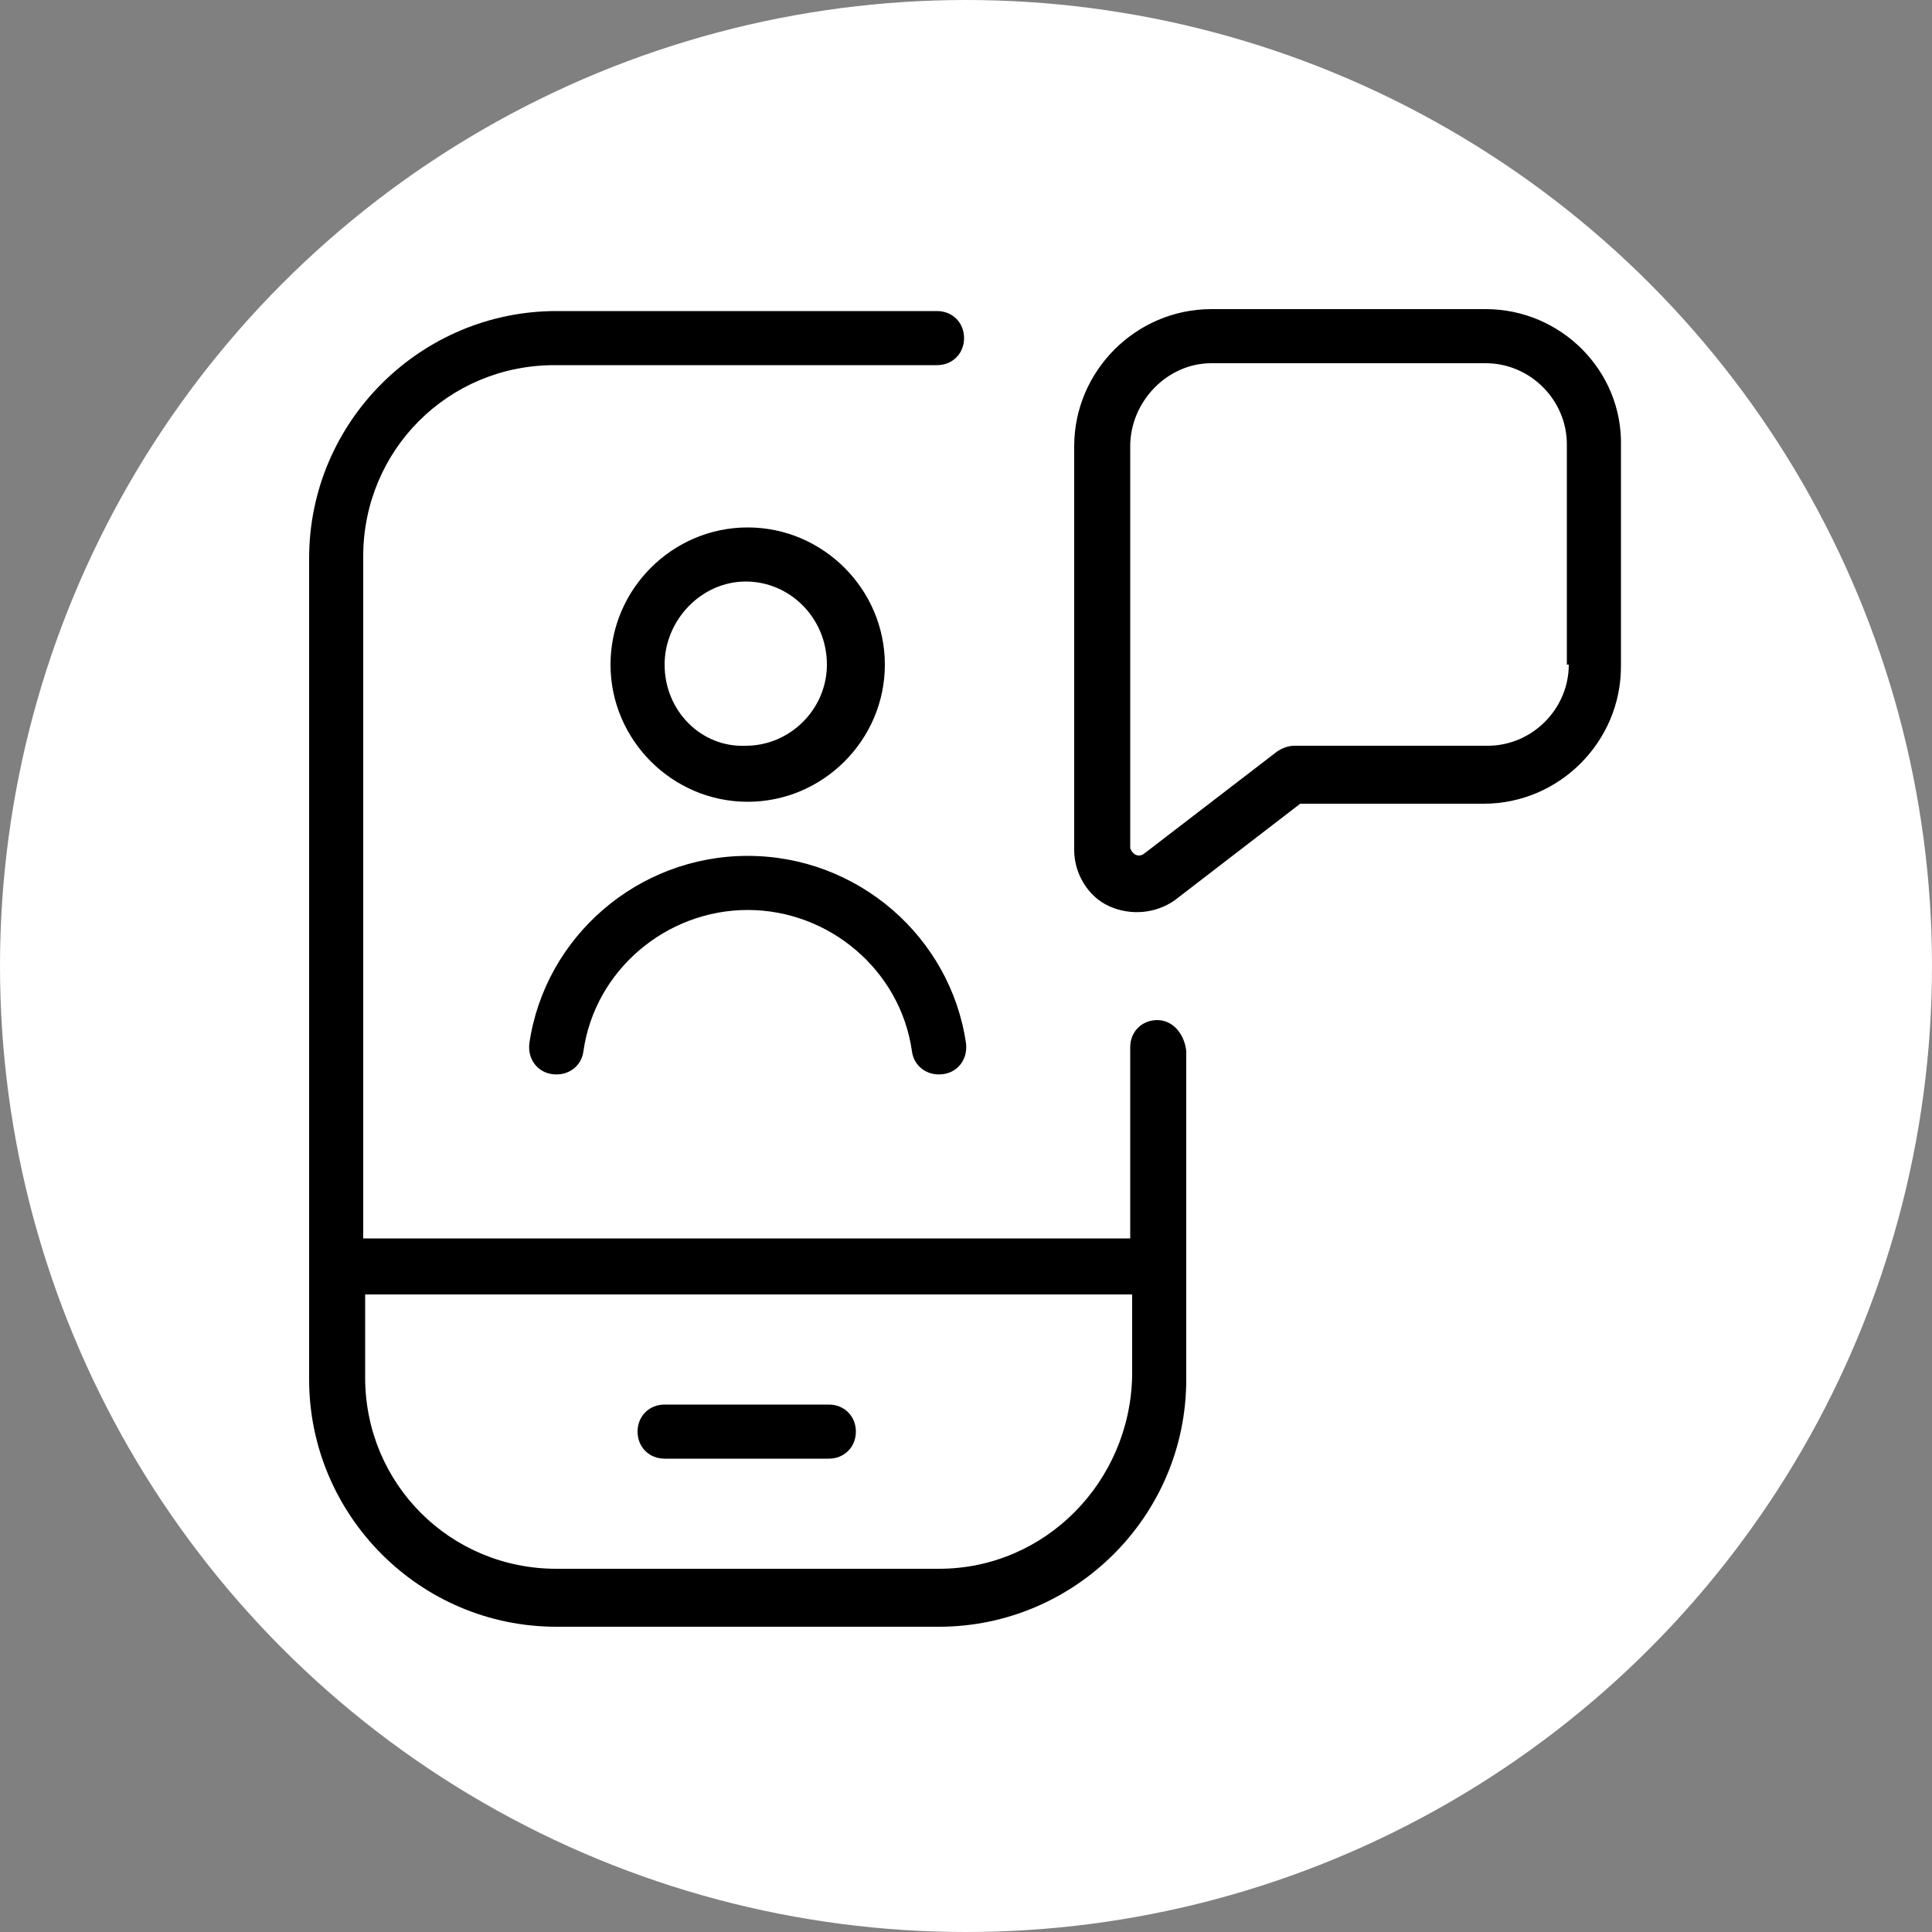
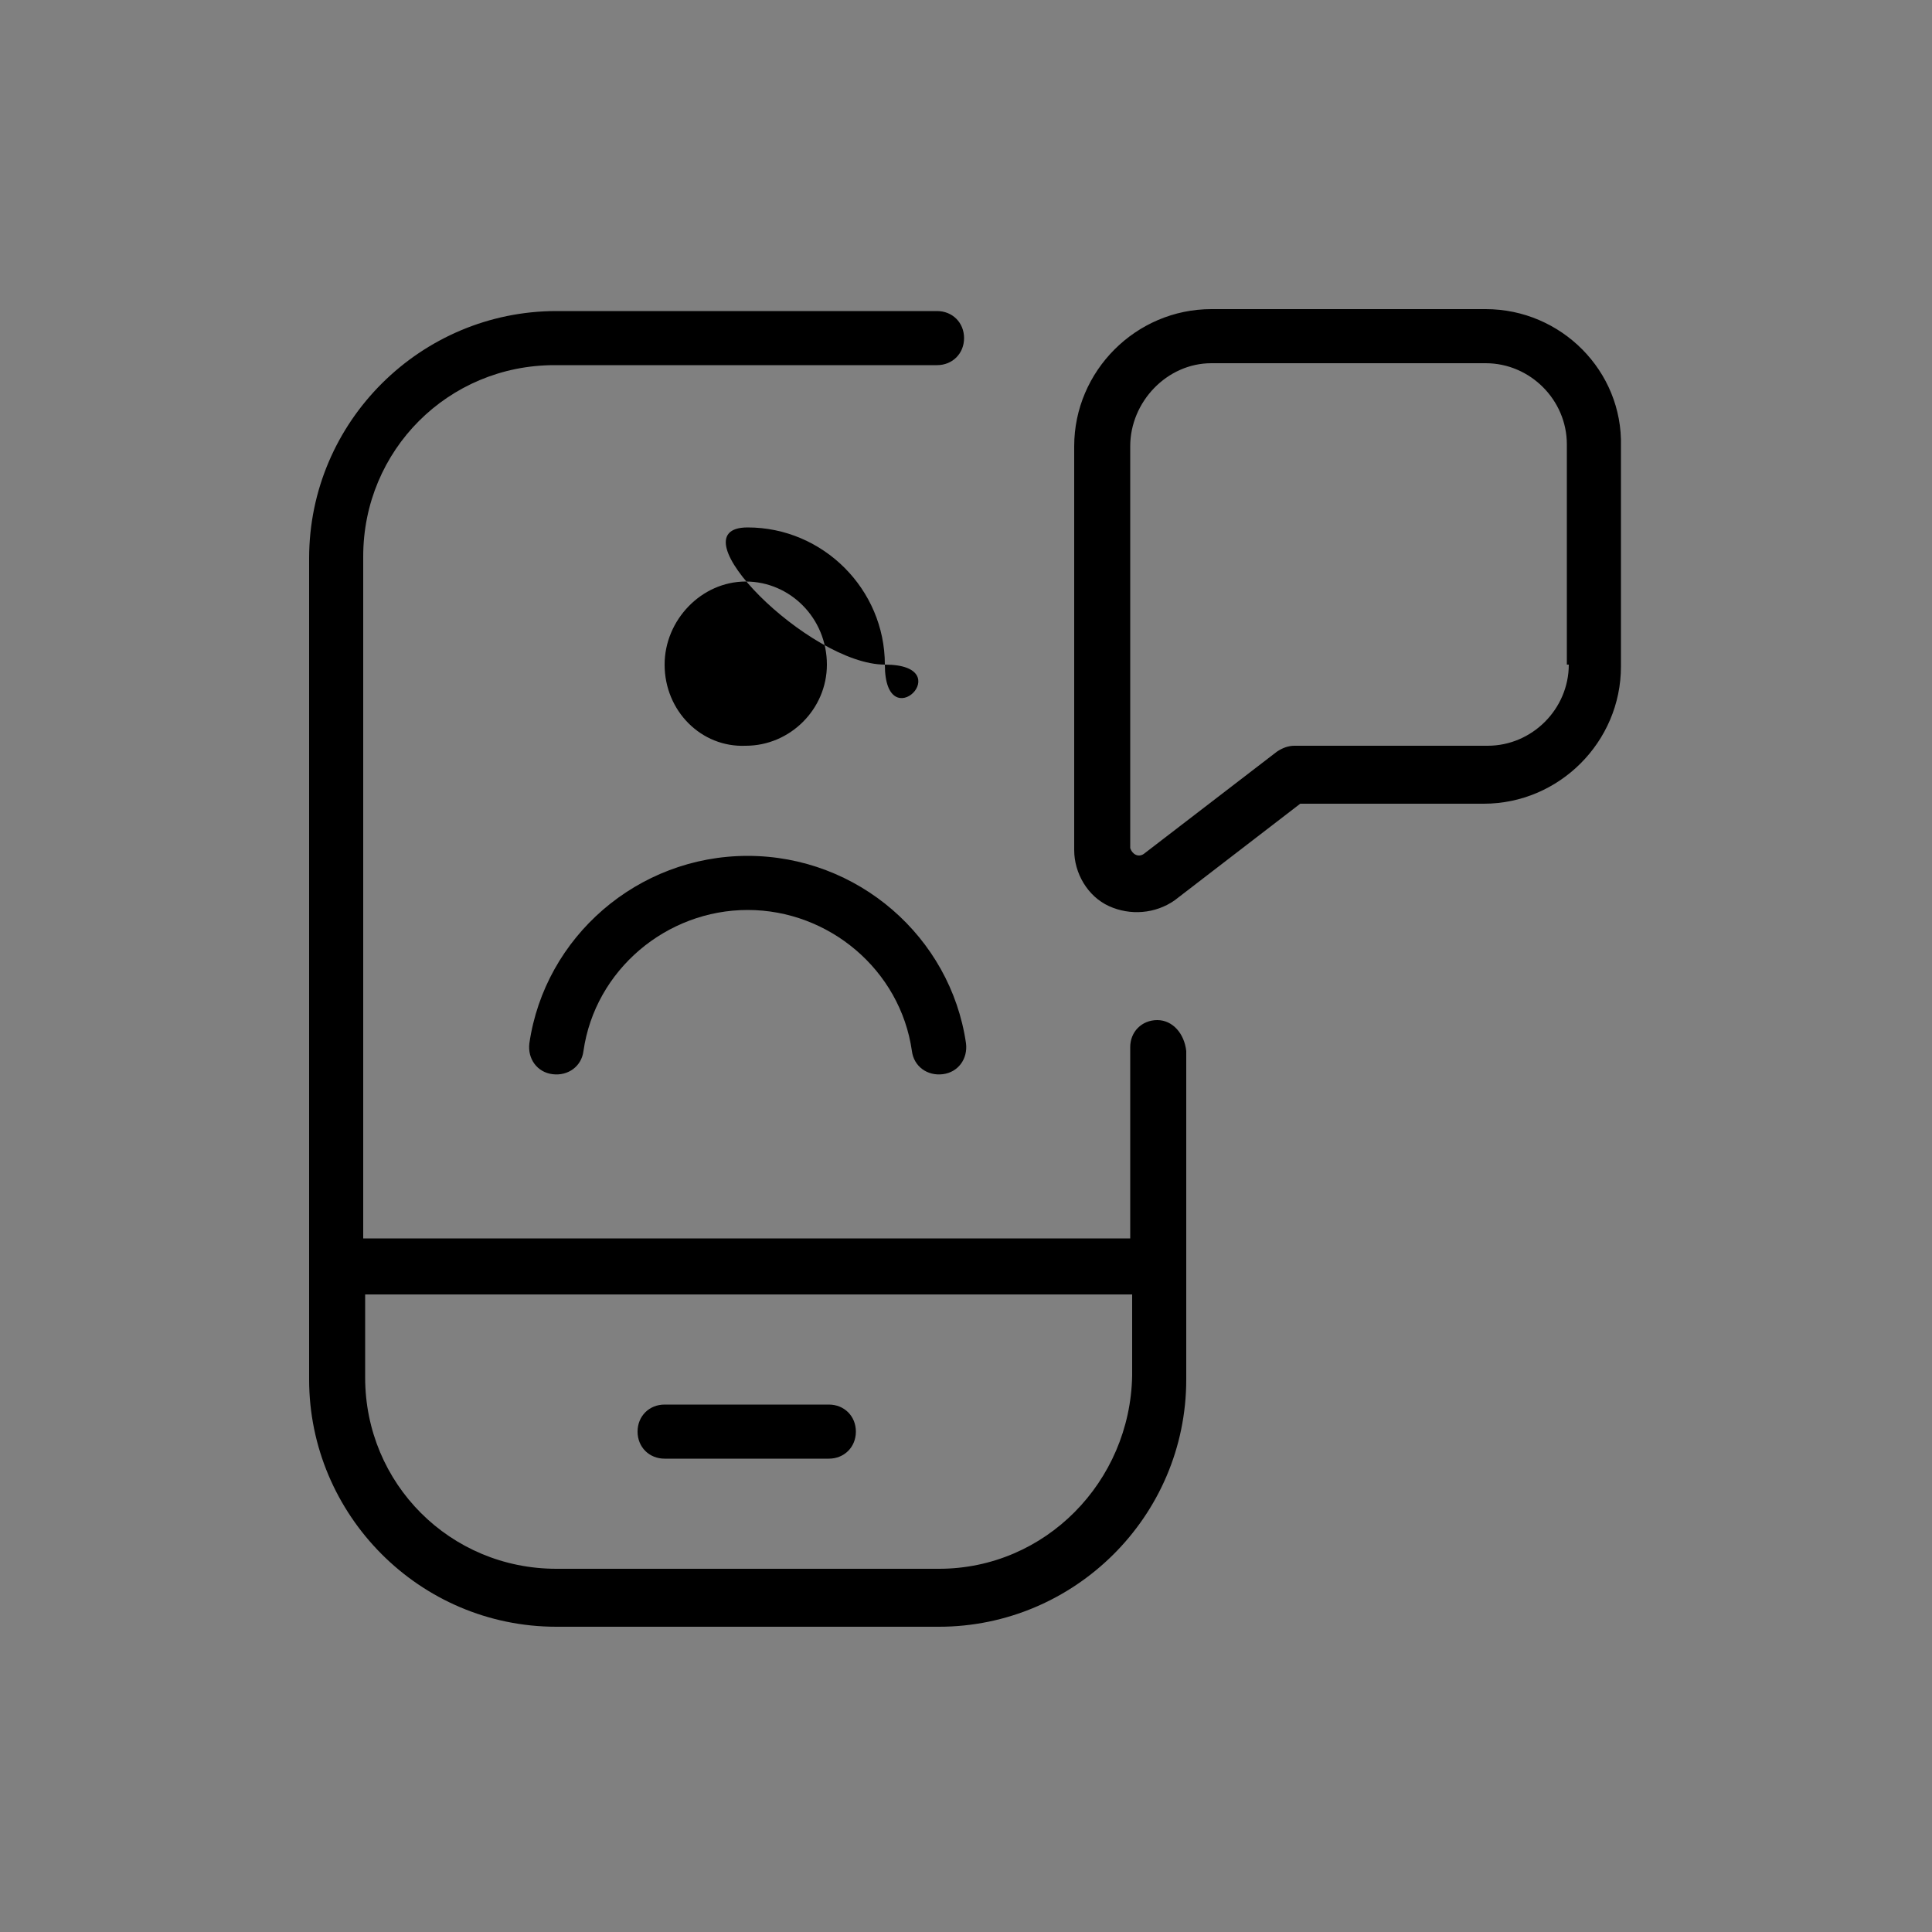
<svg xmlns="http://www.w3.org/2000/svg" version="1.1" id="Capa_1" x="0px" y="0px" viewBox="0 0 100 100" style="enable-background:new 0 0 100 100;" xml:space="preserve">
  <rect x="0" y="0" width="100" height="100" fill="#808080" stroke="none" />
  <style type="text/css">
	.st0{fill:#FFFFFF;}
</style>
-   <circle class="st0" cx="50" cy="50" r="50" />
-   <path d="M45.8,34.4c0-3.9-3.2-7.1-7.1-7.1s-7.1,3.2-7.1,7.1s3.2,7.1,7.1,7.1S45.8,38.3,45.8,34.4z M34.4,34.4c0-2.3,1.9-4.3,4.2-4.3  c2.3,0,4.2,1.9,4.2,4.3c0,2.3-1.9,4.2-4.2,4.2C36.3,38.7,34.4,36.8,34.4,34.4z M38.7,44.3c5.7,0,10.5,4.2,11.3,9.7  c0.1,0.8-0.4,1.5-1.2,1.6c-0.8,0.1-1.5-0.4-1.6-1.2c-0.6-4.2-4.3-7.3-8.5-7.3s-7.9,3.1-8.5,7.3c-0.1,0.8-0.8,1.3-1.6,1.2  c-0.8-0.1-1.3-0.8-1.2-1.6C28.2,48.5,33,44.3,38.7,44.3L38.7,44.3z M59.9,52.8c-0.8,0-1.4,0.6-1.4,1.4v9.9H18.8V28.8  c0-5.5,4.4-9.9,9.9-9.9h19.8c0.8,0,1.4-0.6,1.4-1.4c0-0.8-0.6-1.4-1.4-1.4H28.8c-7,0-12.8,5.7-12.8,12.8v42.5  c0,7,5.7,12.8,12.8,12.8h19.8c7,0,12.8-5.7,12.8-12.8v-17C61.3,53.5,60.7,52.8,59.9,52.8z M48.6,81.2H28.8c-5.5,0-9.9-4.4-9.9-9.9  V67h39.7v4.2C58.5,76.7,54.1,81.2,48.6,81.2z M44.3,74.1c0,0.8-0.6,1.4-1.4,1.4h-8.5c-0.8,0-1.4-0.6-1.4-1.4s0.6-1.4,1.4-1.4h8.5  C43.7,72.7,44.3,73.3,44.3,74.1z M76.9,16l-14.2,0c-3.9,0-7.1,3.2-7.1,7.1v20.9c0,1.2,0.7,2.4,1.8,2.9c1.1,0.5,2.4,0.4,3.4-0.3  l6.5-5h9.5c3.9,0,7.1-3.2,7.1-7.1V23.1C84,19.2,80.8,16,76.9,16z M81.2,34.4c0,2.3-1.9,4.2-4.2,4.2h-10c-0.3,0-0.6,0.1-0.9,0.3  l-6.9,5.3c-0.3,0.2-0.6,0-0.7-0.3V23.1c0-2.3,1.9-4.3,4.2-4.3h14.2c2.3,0,4.2,1.9,4.2,4.2V34.4z" />
+   <path d="M45.8,34.4c0-3.9-3.2-7.1-7.1-7.1s3.2,7.1,7.1,7.1S45.8,38.3,45.8,34.4z M34.4,34.4c0-2.3,1.9-4.3,4.2-4.3  c2.3,0,4.2,1.9,4.2,4.3c0,2.3-1.9,4.2-4.2,4.2C36.3,38.7,34.4,36.8,34.4,34.4z M38.7,44.3c5.7,0,10.5,4.2,11.3,9.7  c0.1,0.8-0.4,1.5-1.2,1.6c-0.8,0.1-1.5-0.4-1.6-1.2c-0.6-4.2-4.3-7.3-8.5-7.3s-7.9,3.1-8.5,7.3c-0.1,0.8-0.8,1.3-1.6,1.2  c-0.8-0.1-1.3-0.8-1.2-1.6C28.2,48.5,33,44.3,38.7,44.3L38.7,44.3z M59.9,52.8c-0.8,0-1.4,0.6-1.4,1.4v9.9H18.8V28.8  c0-5.5,4.4-9.9,9.9-9.9h19.8c0.8,0,1.4-0.6,1.4-1.4c0-0.8-0.6-1.4-1.4-1.4H28.8c-7,0-12.8,5.7-12.8,12.8v42.5  c0,7,5.7,12.8,12.8,12.8h19.8c7,0,12.8-5.7,12.8-12.8v-17C61.3,53.5,60.7,52.8,59.9,52.8z M48.6,81.2H28.8c-5.5,0-9.9-4.4-9.9-9.9  V67h39.7v4.2C58.5,76.7,54.1,81.2,48.6,81.2z M44.3,74.1c0,0.8-0.6,1.4-1.4,1.4h-8.5c-0.8,0-1.4-0.6-1.4-1.4s0.6-1.4,1.4-1.4h8.5  C43.7,72.7,44.3,73.3,44.3,74.1z M76.9,16l-14.2,0c-3.9,0-7.1,3.2-7.1,7.1v20.9c0,1.2,0.7,2.4,1.8,2.9c1.1,0.5,2.4,0.4,3.4-0.3  l6.5-5h9.5c3.9,0,7.1-3.2,7.1-7.1V23.1C84,19.2,80.8,16,76.9,16z M81.2,34.4c0,2.3-1.9,4.2-4.2,4.2h-10c-0.3,0-0.6,0.1-0.9,0.3  l-6.9,5.3c-0.3,0.2-0.6,0-0.7-0.3V23.1c0-2.3,1.9-4.3,4.2-4.3h14.2c2.3,0,4.2,1.9,4.2,4.2V34.4z" />
</svg>